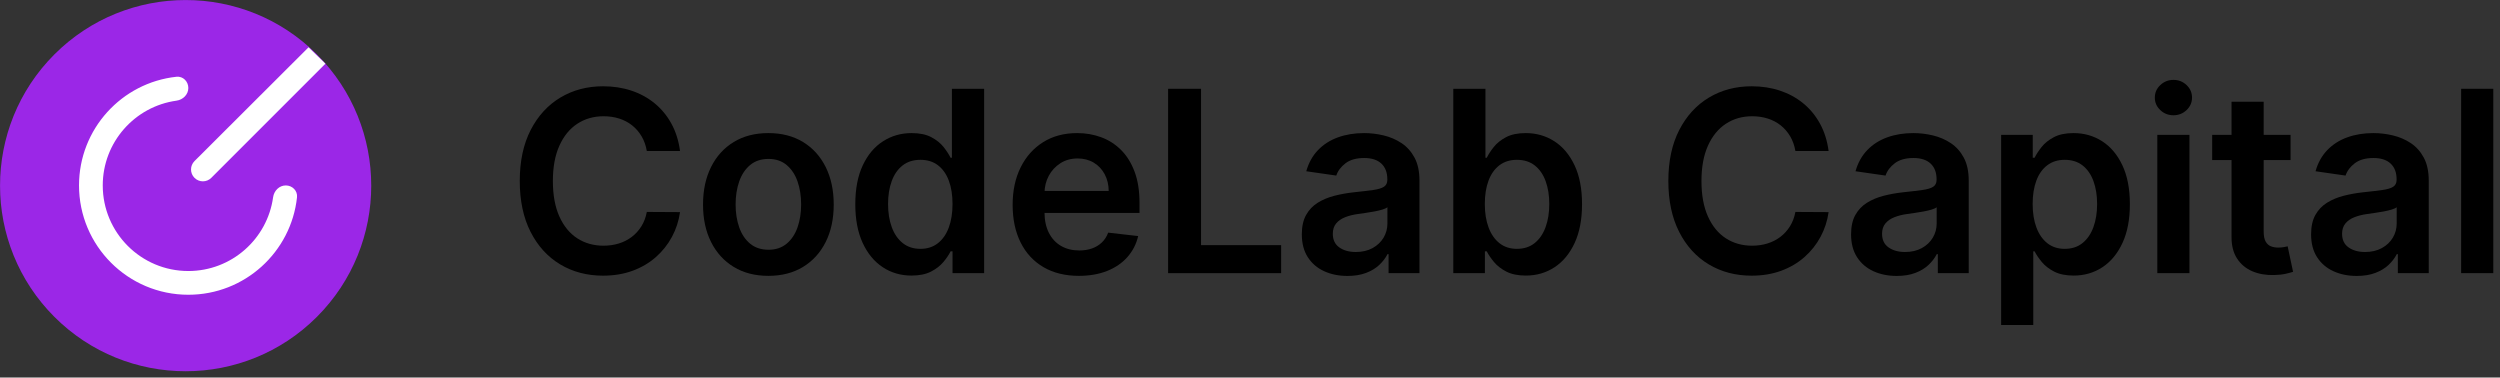
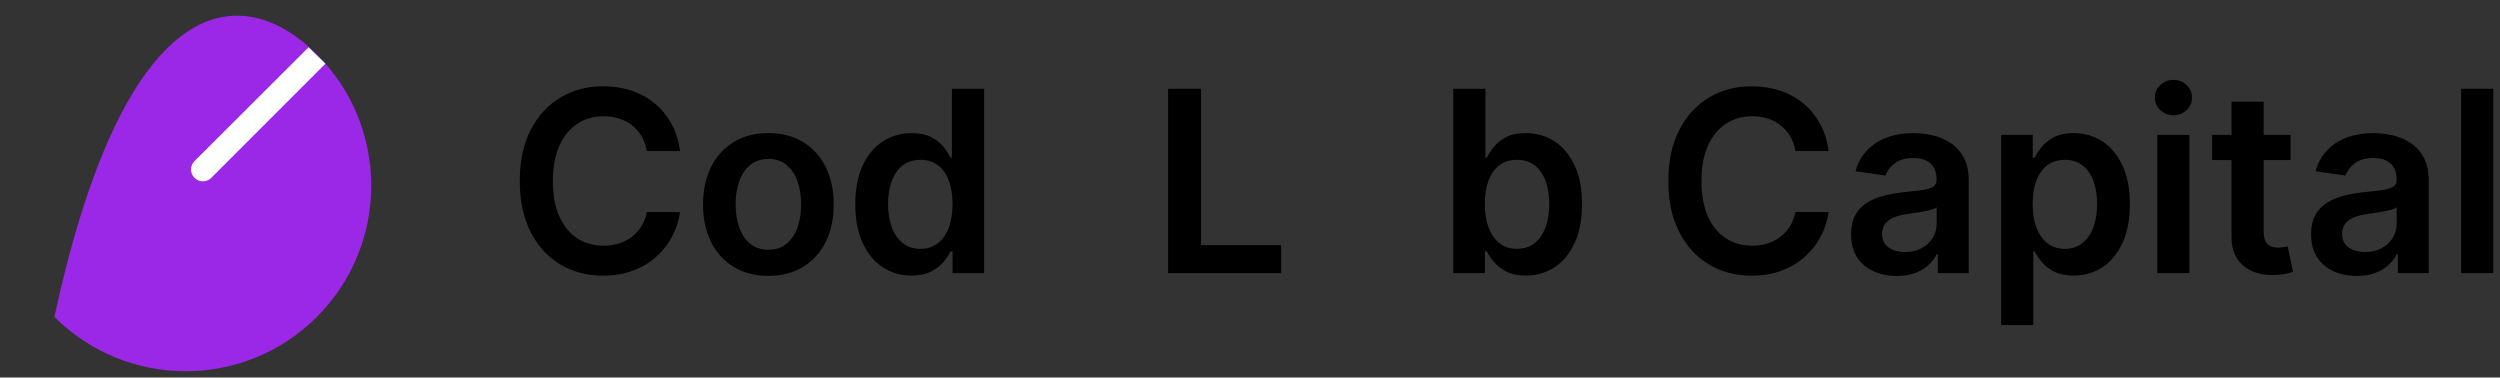
<svg xmlns="http://www.w3.org/2000/svg" width="100%" height="100%" viewBox="0 0 298 45" version="1.1" xml:space="preserve" style="fill-rule:evenodd;clip-rule:evenodd;stroke-linejoin:round;stroke-miterlimit:2;">
  <rect x="0" y="0" width="298" height="45" fill="#333333" stroke="none" />
  <g transform="matrix(1,0,0,1,-160.888,-210.199)">
    <g>
      <g transform="matrix(0.106,0,0,0.106,158.693,208.004)">
        <g transform="matrix(4.167,0,0,4.167,-65.698,-65.698)">
-           <path d="M106.251,106.251C86.691,125.811 54.977,125.811 35.417,106.251C15.857,86.691 15.857,54.977 35.417,35.417C54.977,15.857 86.691,15.857 106.251,35.417C125.811,54.977 125.811,86.691 106.251,106.251Z" style="fill:rgb(155,39,231);fill-rule:nonzero;" />
+           <path d="M106.251,106.251C86.691,125.811 54.977,125.811 35.417,106.251C54.977,15.857 86.691,15.857 106.251,35.417C125.811,54.977 125.811,86.691 106.251,106.251Z" style="fill:rgb(155,39,231);fill-rule:nonzero;" />
        </g>
        <g transform="matrix(4.167,0,0,4.167,-65.698,-65.698)">
-           <path d="M71.56,93.874C83.232,93.874 92.882,85.215 94.437,73.971C94.679,72.219 96.09,70.778 97.858,70.778C99.626,70.778 101.078,72.216 100.889,73.975C99.295,88.763 86.772,100.278 71.56,100.278C55.268,100.278 42.06,87.07 42.06,70.778C42.06,55.566 53.574,43.043 68.363,41.449C70.121,41.26 71.56,42.712 71.56,44.48C71.56,46.248 70.118,47.658 68.367,47.901C57.122,49.456 48.464,59.106 48.464,70.778C48.464,83.533 58.804,93.874 71.56,93.874Z" style="fill:white;" />
-         </g>
+           </g>
        <g transform="matrix(4.167,0,0,4.167,-65.698,-65.698)">
          <path d="M108.56,37.925L77.751,68.734C76.501,69.984 74.475,69.984 73.225,68.734C71.974,67.483 71.975,65.455 73.228,64.206L104,33.5L108.56,37.925Z" style="fill:white;" />
        </g>
      </g>
      <g transform="matrix(0.87,0,0,0.882,27.1,28.726)">
        <path d="M246.951,226.158L242.401,226.158C242.271,225.412 242.032,224.749 241.683,224.169C241.335,223.59 240.901,223.097 240.382,222.691C239.863,222.286 239.273,221.98 238.612,221.773C237.951,221.566 237.239,221.463 236.477,221.463C235.122,221.463 233.922,221.801 232.876,222.478C231.83,223.156 231.011,224.145 230.419,225.447C229.826,226.748 229.53,228.336 229.53,230.209C229.53,232.115 229.829,233.719 230.425,235.021C231.021,236.322 231.84,237.304 232.882,237.965C233.924,238.626 235.118,238.956 236.465,238.956C237.211,238.956 237.91,238.857 238.563,238.658C239.216,238.46 239.804,238.166 240.327,237.776C240.85,237.387 241.292,236.908 241.653,236.341C242.014,235.773 242.263,235.124 242.401,234.394L246.951,234.419C246.781,235.603 246.414,236.714 245.85,237.752C245.286,238.79 244.55,239.704 243.642,240.495C242.734,241.286 241.671,241.902 240.455,242.344C239.238,242.786 237.888,243.007 236.404,243.007C234.214,243.007 232.26,242.5 230.54,241.487C228.821,240.473 227.466,239.009 226.477,237.095C225.488,235.181 224.993,232.886 224.993,230.209C224.993,227.525 225.492,225.228 226.489,223.318C227.487,221.408 228.845,219.946 230.565,218.932C232.284,217.919 234.23,217.412 236.404,217.412C237.791,217.412 239.08,217.606 240.272,217.996C241.465,218.385 242.527,218.955 243.46,219.705C244.392,220.455 245.161,221.371 245.765,222.454C246.369,223.537 246.764,224.772 246.951,226.158Z" style="fill-rule:nonzero;" />
        <path d="M259.055,243.032C257.231,243.032 255.649,242.63 254.311,241.827C252.973,241.024 251.937,239.901 251.203,238.457C250.469,237.014 250.102,235.327 250.102,233.397C250.102,231.467 250.469,229.776 251.203,228.324C251.937,226.872 252.973,225.745 254.311,224.942C255.649,224.139 257.231,223.738 259.055,223.738C260.88,223.738 262.462,224.139 263.8,224.942C265.138,225.745 266.174,226.872 266.908,228.324C267.642,229.776 268.009,231.467 268.009,233.397C268.009,235.327 267.642,237.014 266.908,238.457C266.174,239.901 265.138,241.024 263.8,241.827C262.462,242.63 260.88,243.032 259.055,243.032ZM259.08,239.504C260.069,239.504 260.896,239.23 261.561,238.683C262.226,238.135 262.723,237.399 263.052,236.475C263.38,235.55 263.544,234.52 263.544,233.385C263.544,232.241 263.38,231.205 263.052,230.276C262.723,229.348 262.226,228.608 261.561,228.056C260.896,227.505 260.069,227.229 259.08,227.229C258.066,227.229 257.225,227.505 256.555,228.056C255.886,228.608 255.388,229.348 255.059,230.276C254.731,231.205 254.566,232.241 254.566,233.385C254.566,234.52 254.731,235.55 255.059,236.475C255.388,237.399 255.886,238.135 256.555,238.683C257.225,239.23 258.066,239.504 259.08,239.504Z" style="fill-rule:nonzero;" />
        <path d="M278.666,242.995C277.198,242.995 275.884,242.618 274.724,241.864C273.564,241.109 272.648,240.015 271.975,238.579C271.302,237.144 270.965,235.4 270.965,233.348C270.965,231.272 271.308,229.518 271.993,228.087C272.678,226.655 273.605,225.573 274.773,224.839C275.941,224.105 277.242,223.738 278.678,223.738C279.773,223.738 280.673,223.922 281.379,224.291C282.084,224.66 282.644,225.102 283.057,225.617C283.471,226.132 283.791,226.617 284.018,227.071L284.201,227.071L284.201,217.752L288.617,217.752L288.617,242.667L284.286,242.667L284.286,239.723L284.018,239.723C283.791,240.177 283.463,240.657 283.033,241.164C282.603,241.671 282.035,242.103 281.33,242.46C280.624,242.817 279.736,242.995 278.666,242.995ZM279.894,239.382C280.827,239.382 281.622,239.129 282.279,238.622C282.936,238.115 283.434,237.407 283.775,236.499C284.116,235.591 284.286,234.532 284.286,233.324C284.286,232.115 284.118,231.065 283.781,230.173C283.445,229.281 282.95,228.587 282.297,228.093C281.644,227.598 280.843,227.351 279.894,227.351C278.913,227.351 278.094,227.606 277.437,228.117C276.78,228.628 276.285,229.334 275.953,230.234C275.62,231.134 275.454,232.164 275.454,233.324C275.454,234.492 275.622,235.532 275.959,236.444C276.296,237.357 276.794,238.074 277.455,238.597C278.116,239.12 278.929,239.382 279.894,239.382Z" style="fill-rule:nonzero;" />
-         <path d="M301.597,243.032C299.724,243.032 298.108,242.64 296.749,241.858C295.391,241.075 294.347,239.964 293.617,238.524C292.887,237.085 292.522,235.388 292.522,233.433C292.522,231.511 292.889,229.822 293.623,228.366C294.357,226.911 295.385,225.775 296.707,224.96C298.029,224.145 299.582,223.738 301.366,223.738C302.518,223.738 303.606,223.922 304.632,224.291C305.658,224.66 306.567,225.23 307.357,226C308.148,226.771 308.77,227.75 309.225,228.938C309.679,230.126 309.906,231.54 309.906,233.178L309.906,234.528L294.59,234.528L294.59,231.56L305.685,231.56C305.676,230.716 305.494,229.964 305.137,229.303C304.78,228.642 304.284,228.121 303.647,227.74C303.01,227.359 302.27,227.168 301.427,227.168C300.527,227.168 299.736,227.385 299.055,227.819C298.373,228.253 297.844,228.821 297.467,229.522C297.09,230.224 296.897,230.992 296.889,231.827L296.889,234.419C296.889,235.505 297.088,236.436 297.485,237.211C297.883,237.985 298.438,238.577 299.152,238.987C299.866,239.396 300.701,239.601 301.658,239.601C302.299,239.601 302.878,239.51 303.398,239.327C303.917,239.145 304.367,238.875 304.748,238.518C305.129,238.161 305.417,237.719 305.612,237.192L309.723,237.655C309.464,238.741 308.971,239.688 308.245,240.495C307.52,241.302 306.593,241.927 305.466,242.369C304.338,242.811 303.049,243.032 301.597,243.032Z" style="fill-rule:nonzero;" />
        <path d="M313.823,242.667L313.823,217.752L318.336,217.752L318.336,238.883L329.309,238.883L329.309,242.667L313.823,242.667Z" style="fill-rule:nonzero;" />
-         <path d="M338.397,243.044C337.213,243.044 336.148,242.831 335.203,242.405C334.259,241.979 333.512,241.349 332.965,240.513C332.418,239.678 332.144,238.648 332.144,237.423C332.144,236.369 332.339,235.497 332.728,234.808C333.117,234.119 333.648,233.567 334.321,233.153C334.995,232.74 335.755,232.426 336.602,232.211C337.45,231.996 338.328,231.84 339.236,231.742C340.331,231.629 341.219,231.525 341.9,231.432C342.582,231.339 343.078,231.193 343.391,230.994C343.703,230.795 343.859,230.485 343.859,230.063L343.859,229.991C343.859,229.074 343.587,228.364 343.044,227.862C342.501,227.359 341.718,227.107 340.696,227.107C339.617,227.107 338.764,227.343 338.135,227.813C337.507,228.283 337.083,228.839 336.864,229.48L332.752,228.896C333.077,227.76 333.612,226.809 334.358,226.043C335.104,225.276 336.016,224.701 337.095,224.315C338.174,223.93 339.366,223.738 340.672,223.738C341.572,223.738 342.468,223.843 343.36,224.054C344.252,224.265 345.067,224.611 345.805,225.094C346.543,225.577 347.137,226.231 347.588,227.059C348.038,227.886 348.263,228.92 348.263,230.161L348.263,242.667L344.029,242.667L344.029,240.1L343.883,240.1C343.616,240.619 343.241,241.103 342.758,241.554C342.275,242.004 341.671,242.365 340.945,242.636C340.22,242.908 339.37,243.044 338.397,243.044ZM339.54,239.808C340.424,239.808 341.191,239.631 341.84,239.279C342.488,238.926 342.989,238.457 343.342,237.874C343.695,237.29 343.871,236.653 343.871,235.964L343.871,233.762C343.733,233.875 343.5,233.981 343.172,234.078C342.843,234.175 342.476,234.26 342.071,234.333C341.665,234.406 341.264,234.471 340.866,234.528C340.469,234.585 340.124,234.634 339.832,234.674C339.175,234.763 338.587,234.909 338.068,235.112C337.549,235.315 337.14,235.597 336.84,235.958C336.54,236.318 336.39,236.783 336.39,237.35C336.39,238.161 336.686,238.774 337.278,239.187C337.87,239.601 338.624,239.808 339.54,239.808Z" style="fill-rule:nonzero;" />
        <path d="M352.898,242.667L352.898,217.752L357.302,217.752L357.302,227.071L357.484,227.071C357.711,226.617 358.031,226.132 358.445,225.617C358.859,225.102 359.418,224.66 360.124,224.291C360.829,223.922 361.73,223.738 362.825,223.738C364.268,223.738 365.572,224.105 366.736,224.839C367.899,225.573 368.824,226.655 369.509,228.087C370.195,229.518 370.537,231.272 370.537,233.348C370.537,235.4 370.201,237.144 369.528,238.579C368.854,240.015 367.938,241.109 366.778,241.864C365.618,242.618 364.305,242.995 362.837,242.995C361.766,242.995 360.878,242.817 360.172,242.46C359.467,242.103 358.901,241.671 358.475,241.164C358.05,240.657 357.719,240.177 357.484,239.723L357.229,239.723L357.229,242.667L352.898,242.667ZM357.216,233.324C357.216,234.532 357.389,235.591 357.733,236.499C358.078,237.407 358.577,238.115 359.23,238.622C359.883,239.129 360.675,239.382 361.608,239.382C362.581,239.382 363.396,239.12 364.053,238.597C364.71,238.074 365.207,237.357 365.543,236.444C365.88,235.532 366.048,234.492 366.048,233.324C366.048,232.164 365.882,231.134 365.55,230.234C365.217,229.334 364.722,228.628 364.065,228.117C363.408,227.606 362.589,227.351 361.608,227.351C360.667,227.351 359.868,227.598 359.211,228.093C358.555,228.587 358.058,229.281 357.721,230.173C357.385,231.065 357.216,232.115 357.216,233.324Z" style="fill-rule:nonzero;" />
        <path d="M404.32,226.158L399.77,226.158C399.64,225.412 399.401,224.749 399.052,224.169C398.704,223.59 398.27,223.097 397.751,222.691C397.232,222.286 396.642,221.98 395.981,221.773C395.32,221.566 394.608,221.463 393.846,221.463C392.491,221.463 391.291,221.801 390.245,222.478C389.199,223.156 388.38,224.145 387.787,225.447C387.195,226.748 386.899,228.336 386.899,230.209C386.899,232.115 387.197,233.719 387.794,235.021C388.39,236.322 389.209,237.304 390.251,237.965C391.293,238.626 392.487,238.956 393.834,238.956C394.58,238.956 395.279,238.857 395.932,238.658C396.585,238.46 397.173,238.166 397.696,237.776C398.219,237.387 398.661,236.908 399.022,236.341C399.383,235.773 399.632,235.124 399.77,234.394L404.32,234.419C404.15,235.603 403.783,236.714 403.219,237.752C402.655,238.79 401.919,239.704 401.011,240.495C400.103,241.286 399.04,241.902 397.824,242.344C396.607,242.786 395.257,243.007 393.773,243.007C391.583,243.007 389.628,242.5 387.909,241.487C386.19,240.473 384.835,239.009 383.846,237.095C382.857,235.181 382.362,232.886 382.362,230.209C382.362,227.525 382.861,225.228 383.858,223.318C384.856,221.408 386.214,219.946 387.933,218.932C389.653,217.919 391.599,217.412 393.773,217.412C395.16,217.412 396.449,217.606 397.641,217.996C398.833,218.385 399.896,218.955 400.829,219.705C401.761,220.455 402.53,221.371 403.134,222.454C403.738,223.537 404.133,224.772 404.32,226.158Z" style="fill-rule:nonzero;" />
        <path d="M413.651,243.044C412.467,243.044 411.402,242.831 410.457,242.405C409.513,241.979 408.766,241.349 408.219,240.513C407.672,239.678 407.398,238.648 407.398,237.423C407.398,236.369 407.592,235.497 407.982,234.808C408.371,234.119 408.902,233.567 409.575,233.153C410.248,232.74 411.009,232.426 411.856,232.211C412.704,231.996 413.582,231.84 414.49,231.742C415.585,231.629 416.473,231.525 417.154,231.432C417.836,231.339 418.332,231.193 418.645,230.994C418.957,230.795 419.113,230.485 419.113,230.063L419.113,229.991C419.113,229.074 418.841,228.364 418.298,227.862C417.754,227.359 416.972,227.107 415.95,227.107C414.871,227.107 414.018,227.343 413.389,227.813C412.761,228.283 412.337,228.839 412.118,229.48L408.006,228.896C408.33,227.76 408.866,226.809 409.612,226.043C410.358,225.276 411.27,224.701 412.349,224.315C413.428,223.93 414.62,223.738 415.926,223.738C416.826,223.738 417.722,223.843 418.614,224.054C419.506,224.265 420.321,224.611 421.059,225.094C421.797,225.577 422.391,226.231 422.841,227.059C423.292,227.886 423.517,228.92 423.517,230.161L423.517,242.667L419.283,242.667L419.283,240.1L419.137,240.1C418.87,240.619 418.494,241.103 418.012,241.554C417.529,242.004 416.925,242.365 416.199,242.636C415.473,242.908 414.624,243.044 413.651,243.044ZM414.794,239.808C415.678,239.808 416.445,239.631 417.093,239.279C417.742,238.926 418.243,238.457 418.596,237.874C418.949,237.29 419.125,236.653 419.125,235.964L419.125,233.762C418.987,233.875 418.754,233.981 418.426,234.078C418.097,234.175 417.73,234.26 417.325,234.333C416.919,234.406 416.518,234.471 416.12,234.528C415.723,234.585 415.378,234.634 415.086,234.674C414.429,234.763 413.841,234.909 413.322,235.112C412.803,235.315 412.394,235.597 412.094,235.958C411.793,236.318 411.643,236.783 411.643,237.35C411.643,238.161 411.939,238.774 412.531,239.187C413.124,239.601 413.878,239.808 414.794,239.808Z" style="fill-rule:nonzero;" />
        <path d="M427.957,249.674L427.957,223.981L432.288,223.981L432.288,227.071L432.543,227.071C432.77,226.617 433.091,226.132 433.504,225.617C433.918,225.102 434.478,224.66 435.183,224.291C435.889,223.922 436.789,223.738 437.884,223.738C439.327,223.738 440.631,224.105 441.795,224.839C442.959,225.573 443.883,226.655 444.569,228.087C445.254,229.518 445.596,231.272 445.596,233.348C445.596,235.4 445.26,237.144 444.587,238.579C443.914,240.015 442.997,241.109 441.837,241.864C440.678,242.618 439.364,242.995 437.896,242.995C436.825,242.995 435.937,242.817 435.232,242.46C434.526,242.103 433.96,241.671 433.535,241.164C433.109,240.657 432.778,240.177 432.543,239.723L432.361,239.723L432.361,249.674L427.957,249.674ZM432.276,233.324C432.276,234.532 432.448,235.591 432.793,236.499C433.137,237.407 433.636,238.115 434.289,238.622C434.942,239.129 435.735,239.382 436.667,239.382C437.64,239.382 438.456,239.12 439.112,238.597C439.769,238.074 440.266,237.357 440.603,236.444C440.939,235.532 441.108,234.492 441.108,233.324C441.108,232.164 440.941,231.134 440.609,230.234C440.276,229.334 439.782,228.628 439.125,228.117C438.468,227.606 437.649,227.351 436.667,227.351C435.726,227.351 434.928,227.598 434.271,228.093C433.614,228.587 433.117,229.281 432.78,230.173C432.444,231.065 432.276,232.115 432.276,233.324Z" style="fill-rule:nonzero;" />
        <path d="M449.356,242.667L449.356,223.981L453.759,223.981L453.759,242.667L449.356,242.667ZM451.57,221.329C450.864,221.329 450.262,221.096 449.763,220.629C449.264,220.163 449.015,219.601 449.015,218.945C449.015,218.279 449.266,217.714 449.769,217.247C450.272,216.781 450.872,216.548 451.57,216.548C452.267,216.548 452.865,216.781 453.364,217.247C453.863,217.714 454.112,218.279 454.112,218.945C454.112,219.601 453.863,220.163 453.364,220.629C452.865,221.096 452.267,221.329 451.57,221.329Z" style="fill-rule:nonzero;" />
        <path d="M467.615,223.981L467.615,227.387L456.874,227.387L456.874,223.981L467.615,223.981ZM459.526,219.504L463.929,219.504L463.929,237.046C463.929,237.638 464.021,238.09 464.203,238.403C464.386,238.715 464.627,238.928 464.927,239.041C465.227,239.155 465.56,239.212 465.925,239.212C466.2,239.212 466.454,239.191 466.685,239.151C466.916,239.11 467.092,239.074 467.214,239.041L467.956,242.484C467.721,242.565 467.386,242.654 466.952,242.752C466.519,242.849 465.989,242.906 465.365,242.922C464.262,242.955 463.268,242.786 462.384,242.417C461.5,242.048 460.801,241.474 460.286,240.696C459.771,239.917 459.518,238.944 459.526,237.776L459.526,219.504Z" style="fill-rule:nonzero;" />
        <path d="M476.679,243.044C475.494,243.044 474.43,242.831 473.485,242.405C472.54,241.979 471.794,241.349 471.247,240.513C470.699,239.678 470.426,238.648 470.426,237.423C470.426,236.369 470.62,235.497 471.01,234.808C471.399,234.119 471.93,233.567 472.603,233.153C473.276,232.74 474.037,232.426 474.884,232.211C475.732,231.996 476.61,231.84 477.518,231.742C478.613,231.629 479.501,231.525 480.182,231.432C480.863,231.339 481.36,231.193 481.672,230.994C481.985,230.795 482.141,230.485 482.141,230.063L482.141,229.991C482.141,229.074 481.869,228.364 481.326,227.862C480.782,227.359 480,227.107 478.978,227.107C477.899,227.107 477.046,227.343 476.417,227.813C475.788,228.283 475.365,228.839 475.146,229.48L471.034,228.896C471.358,227.76 471.894,226.809 472.64,226.043C473.386,225.276 474.298,224.701 475.377,224.315C476.456,223.93 477.648,223.738 478.953,223.738C479.854,223.738 480.75,223.843 481.642,224.054C482.534,224.265 483.349,224.611 484.087,225.094C484.825,225.577 485.419,226.231 485.869,227.059C486.319,227.886 486.545,228.92 486.545,230.161L486.545,242.667L482.311,242.667L482.311,240.1L482.165,240.1C481.897,240.619 481.522,241.103 481.04,241.554C480.557,242.004 479.953,242.365 479.227,242.636C478.501,242.908 477.652,243.044 476.679,243.044ZM477.822,239.808C478.706,239.808 479.473,239.631 480.121,239.279C480.77,238.926 481.271,238.457 481.624,237.874C481.977,237.29 482.153,236.653 482.153,235.964L482.153,233.762C482.015,233.875 481.782,233.981 481.453,234.078C481.125,234.175 480.758,234.26 480.352,234.333C479.947,234.406 479.546,234.471 479.148,234.528C478.751,234.585 478.406,234.634 478.114,234.674C477.457,234.763 476.869,234.909 476.35,235.112C475.831,235.315 475.422,235.597 475.121,235.958C474.821,236.318 474.671,236.783 474.671,237.35C474.671,238.161 474.967,238.774 475.559,239.187C476.151,239.601 476.906,239.808 477.822,239.808Z" style="fill-rule:nonzero;" />
        <rect x="490.985" y="217.752" width="4.404" height="24.914" style="fill-rule:nonzero;" />
      </g>
    </g>
  </g>
</svg>